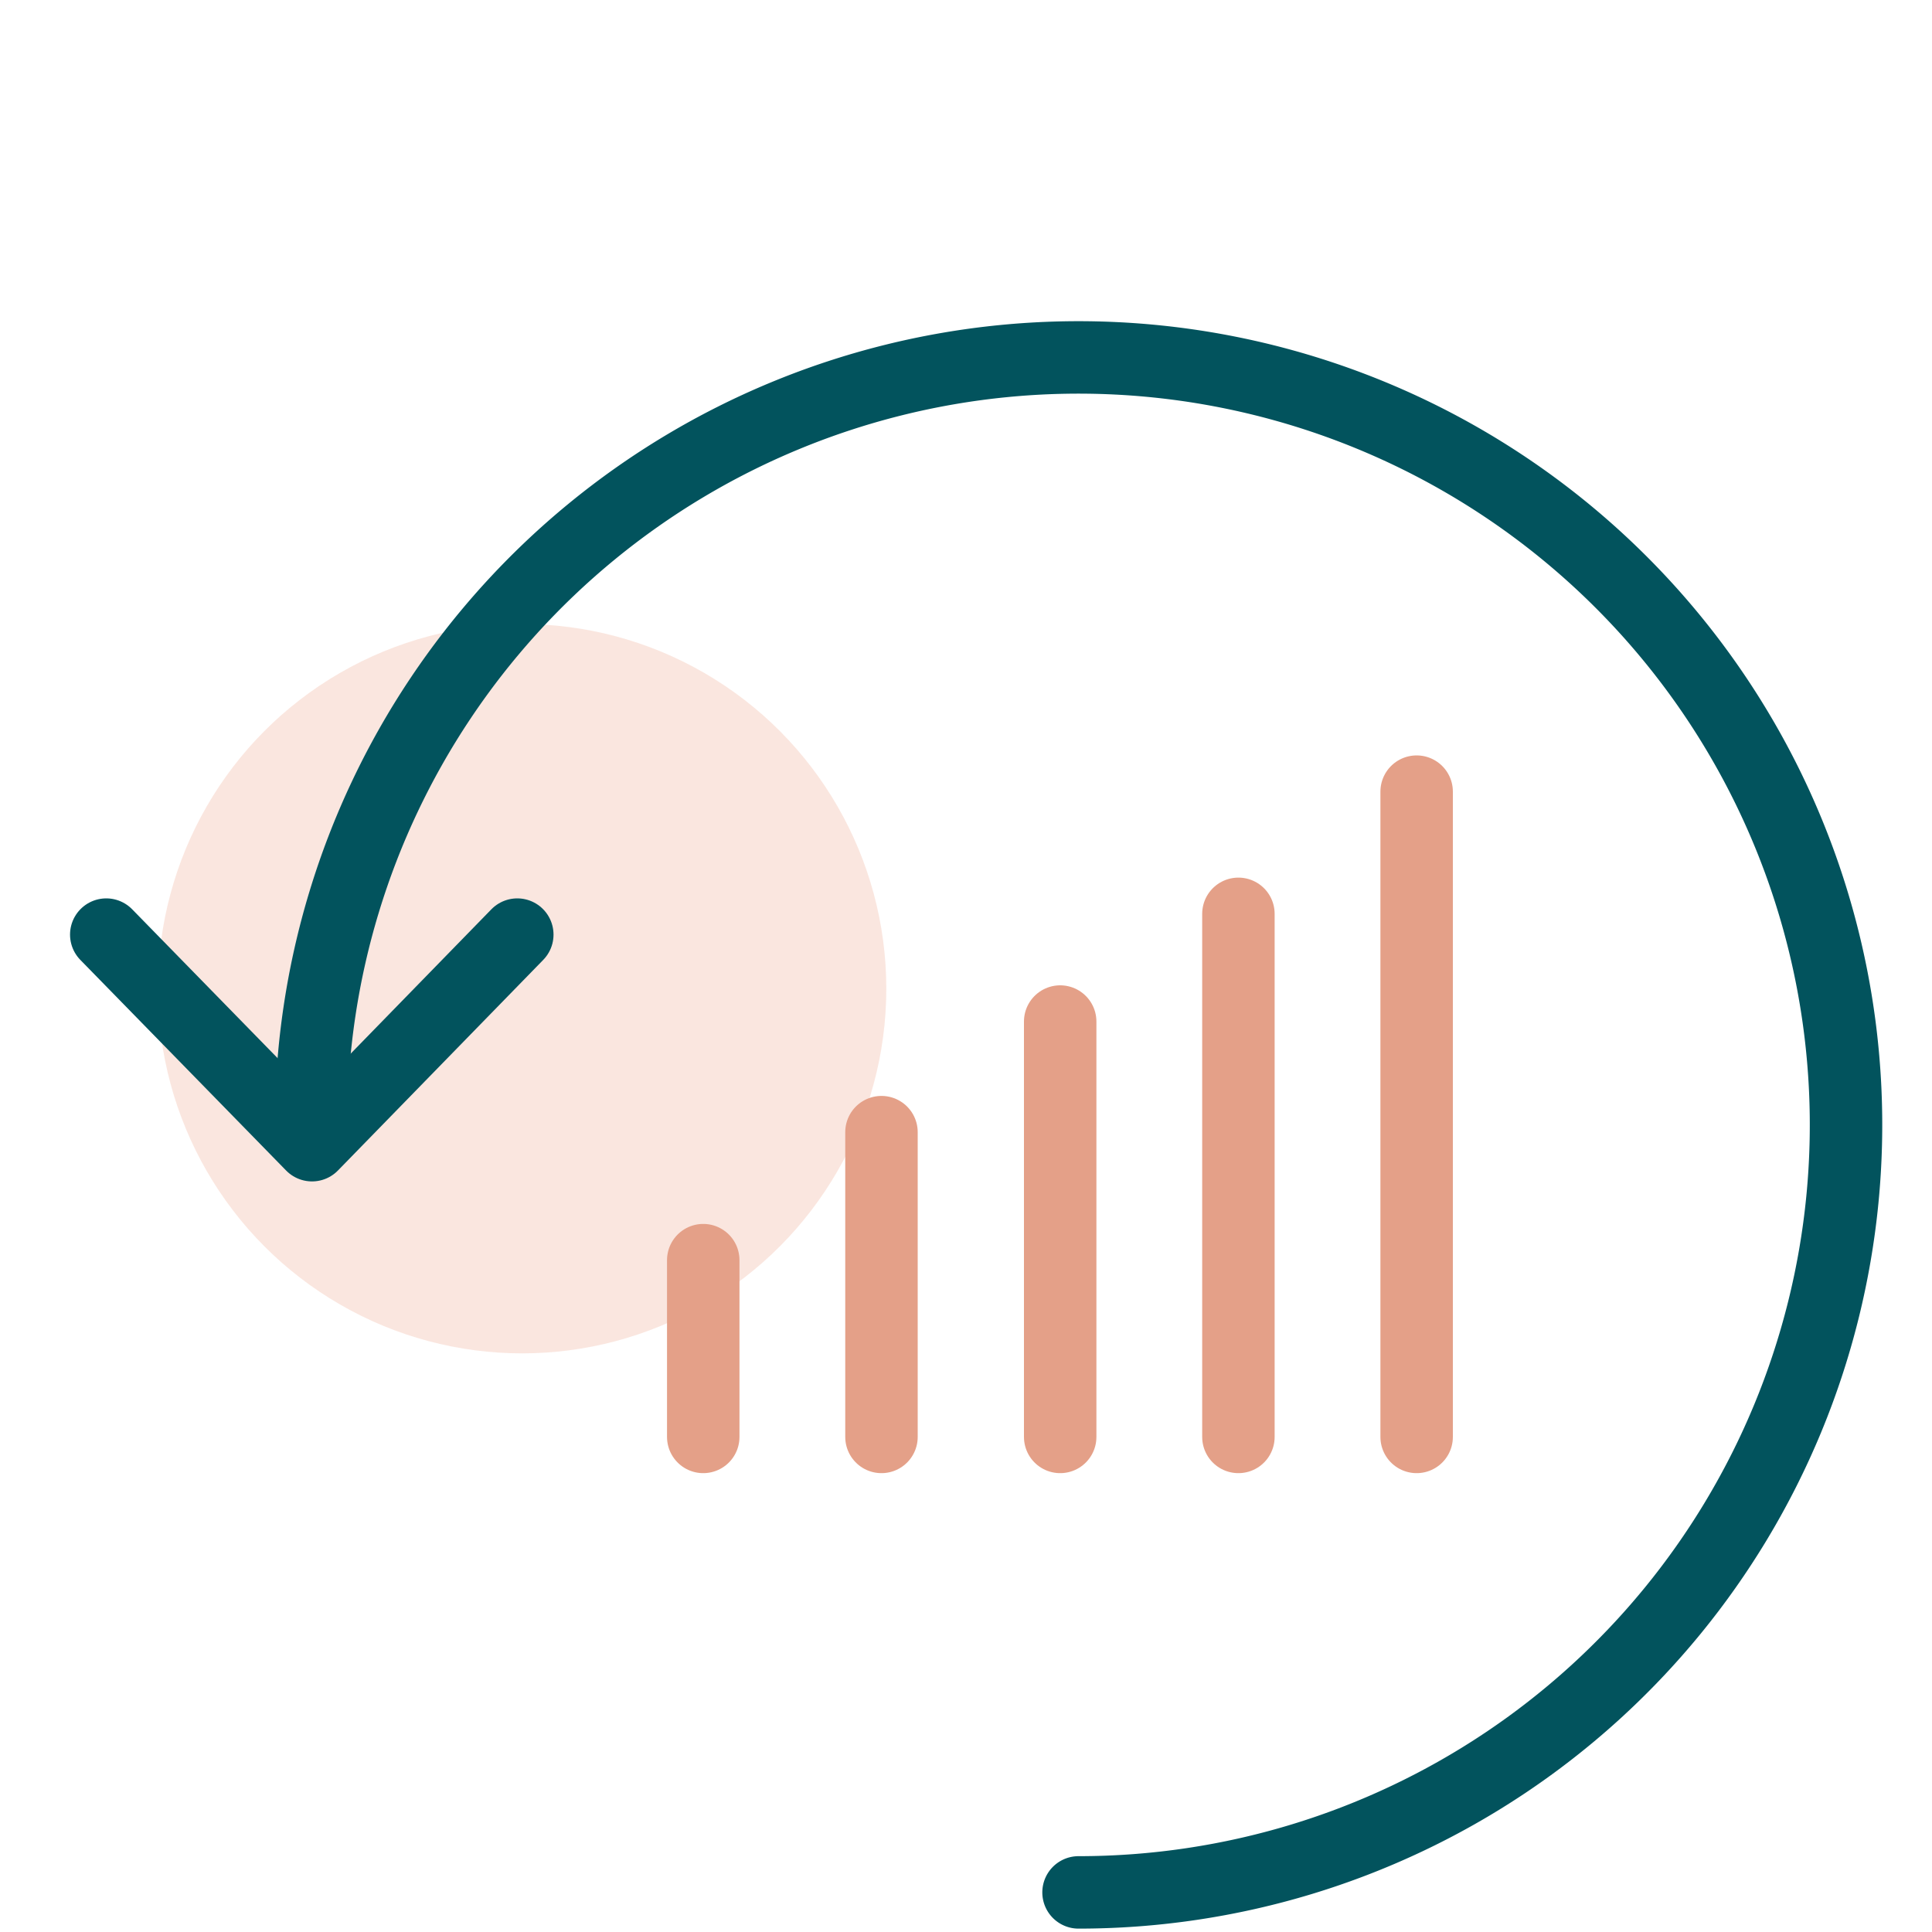
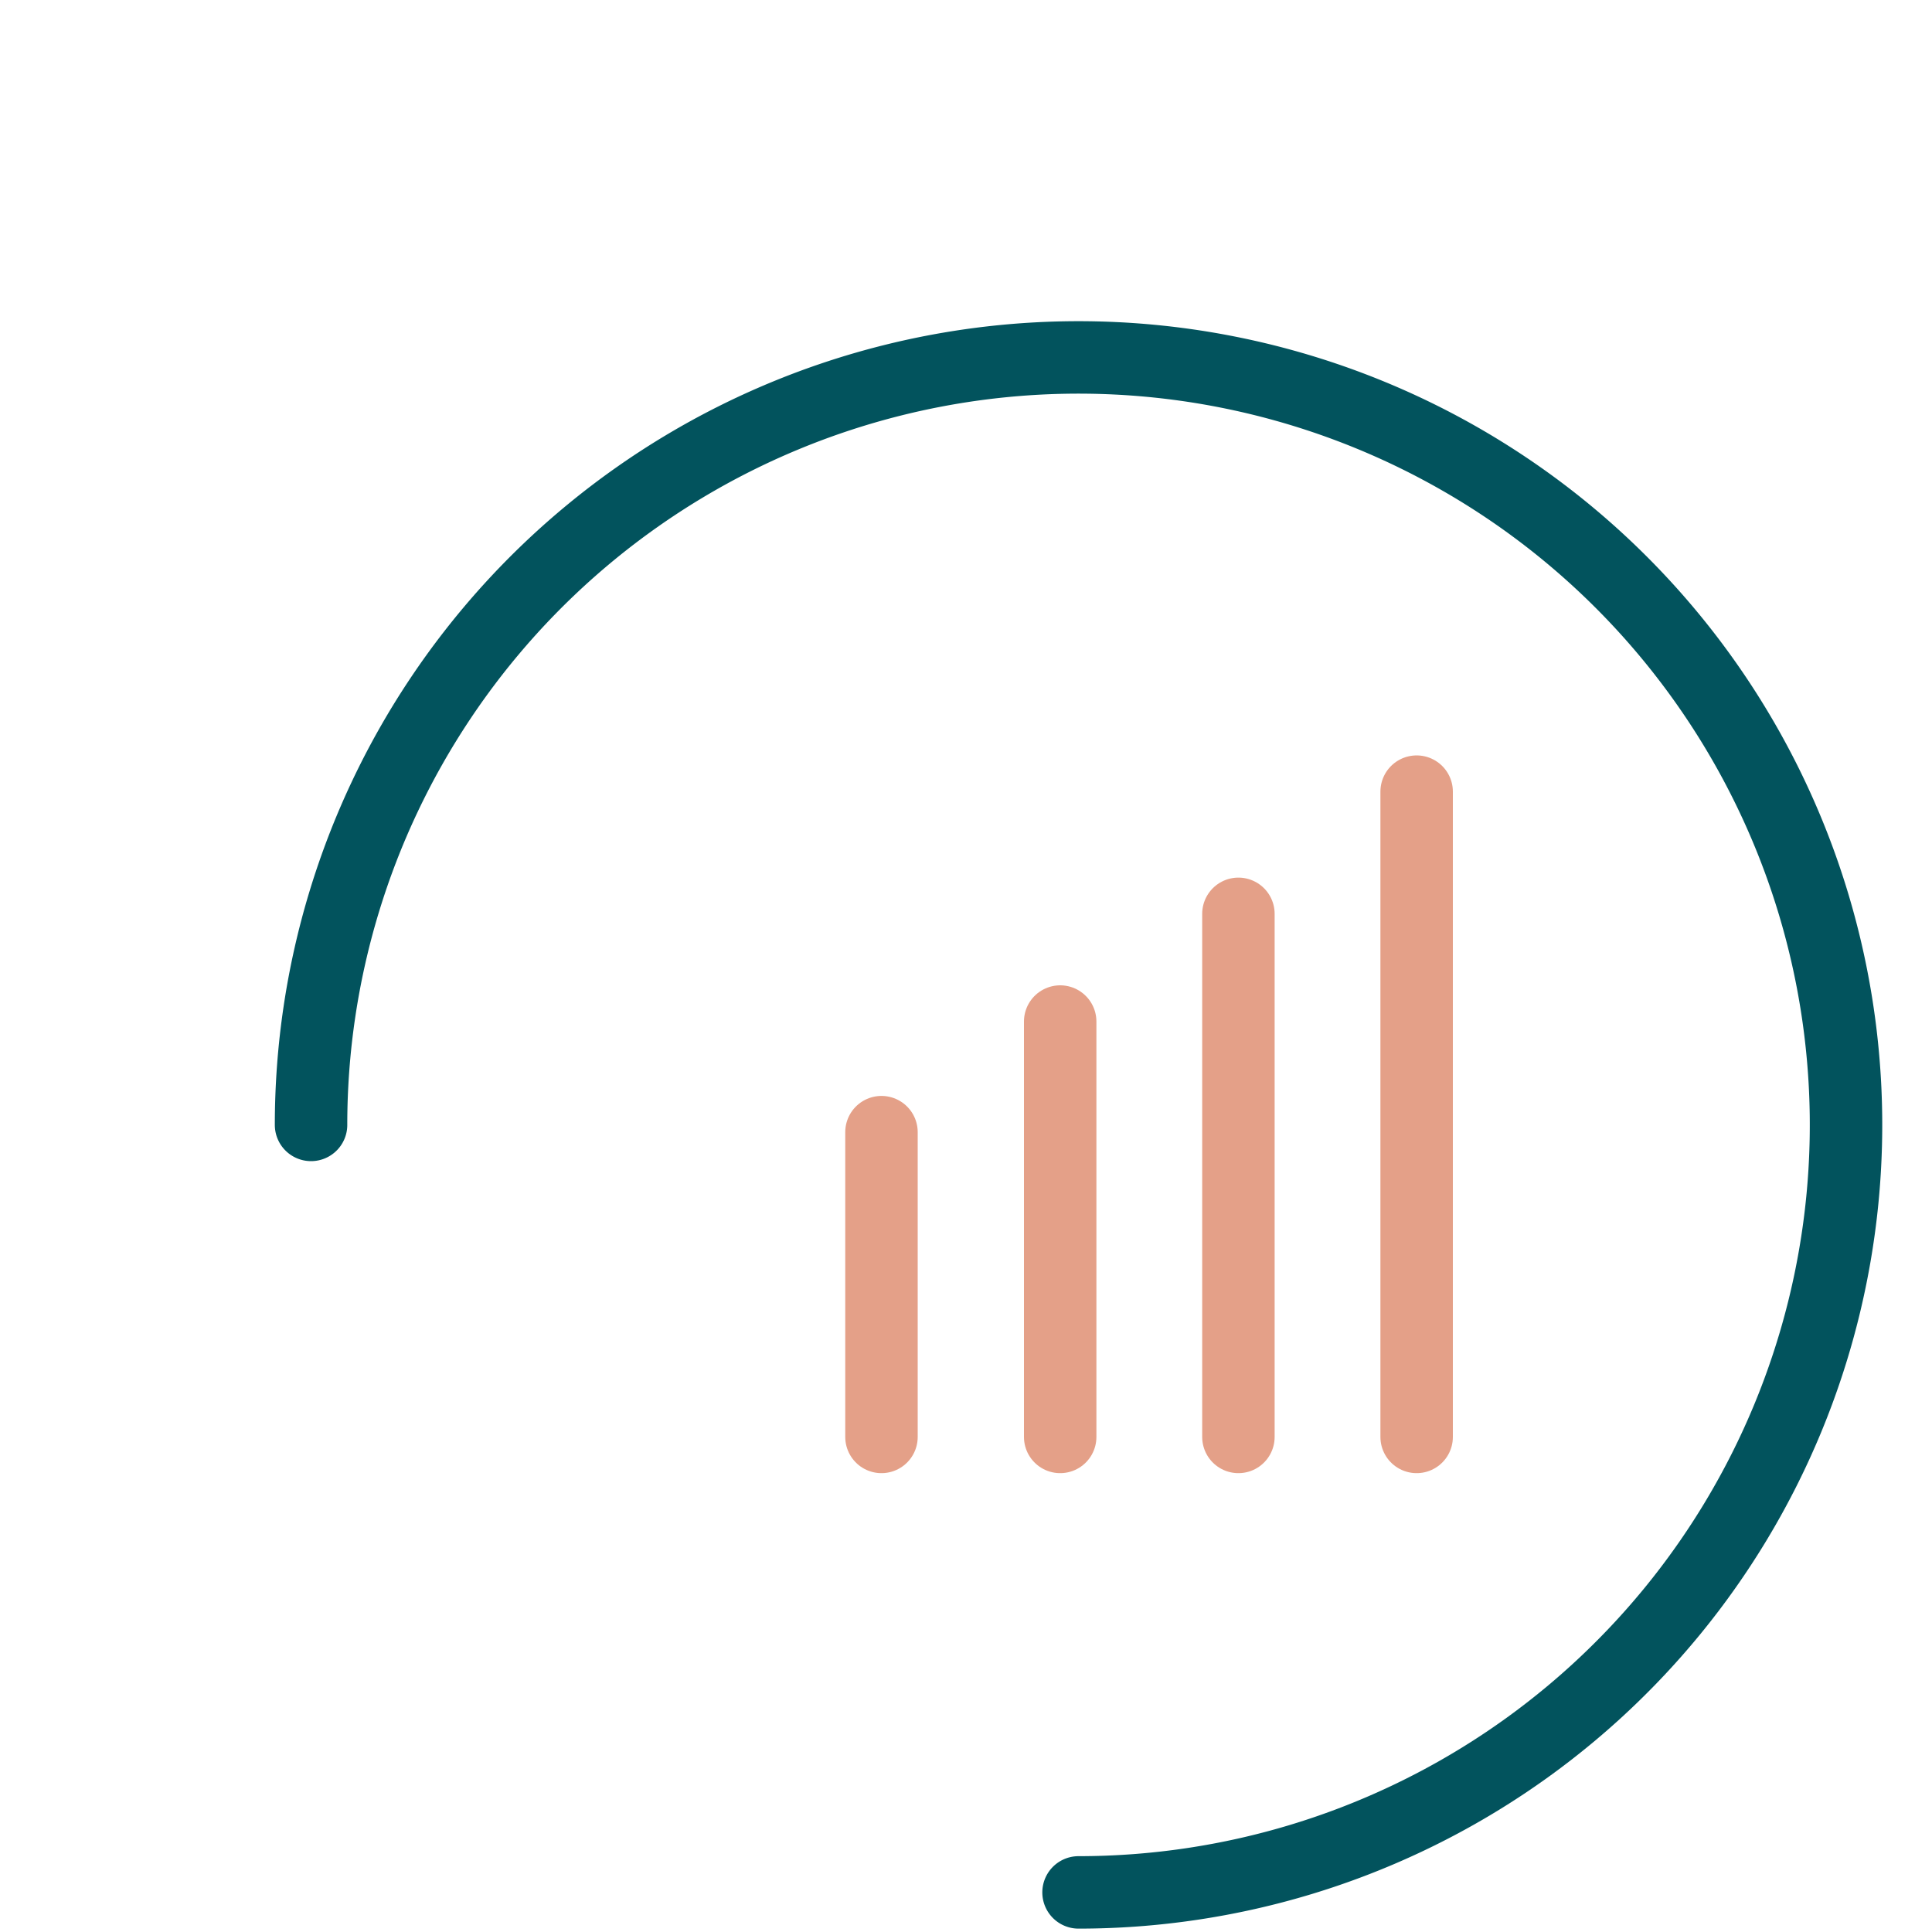
<svg xmlns="http://www.w3.org/2000/svg" id="Layer_1" data-name="Layer 1" viewBox="0 0 40 40">
  <defs>
    <style>.cls-1{fill:#ef9d83;opacity:0.25;}.cls-2,.cls-3{fill:none;stroke-linecap:round;stroke-linejoin:round;stroke-width:1.5px;}.cls-2{stroke:#02535d;}.cls-3{stroke:#e4a088;}</style>
  </defs>
-   <ellipse class="cls-1" cx="10.81" cy="20.47" rx="7.54" ry="7.55" />
  <path class="cls-2" d="M6.44,23.29A15.89,15.89,0,1,1,22.33,39.18" />
-   <polyline class="cls-2" points="2.2 19.35 6.46 23.71 10.71 19.35" />
-   <line class="cls-3" x1="14.56" y1="29.75" x2="14.56" y2="26.09" />
  <line class="cls-3" x1="18.25" y1="29.75" x2="18.25" y2="23.44" />
  <line class="cls-3" x1="21.95" y1="29.75" x2="21.95" y2="21.15" />
  <line class="cls-3" x1="25.64" y1="29.75" x2="25.64" y2="18.92" />
  <line class="cls-3" x1="29.33" y1="29.75" x2="29.33" y2="16.39" />
</svg>